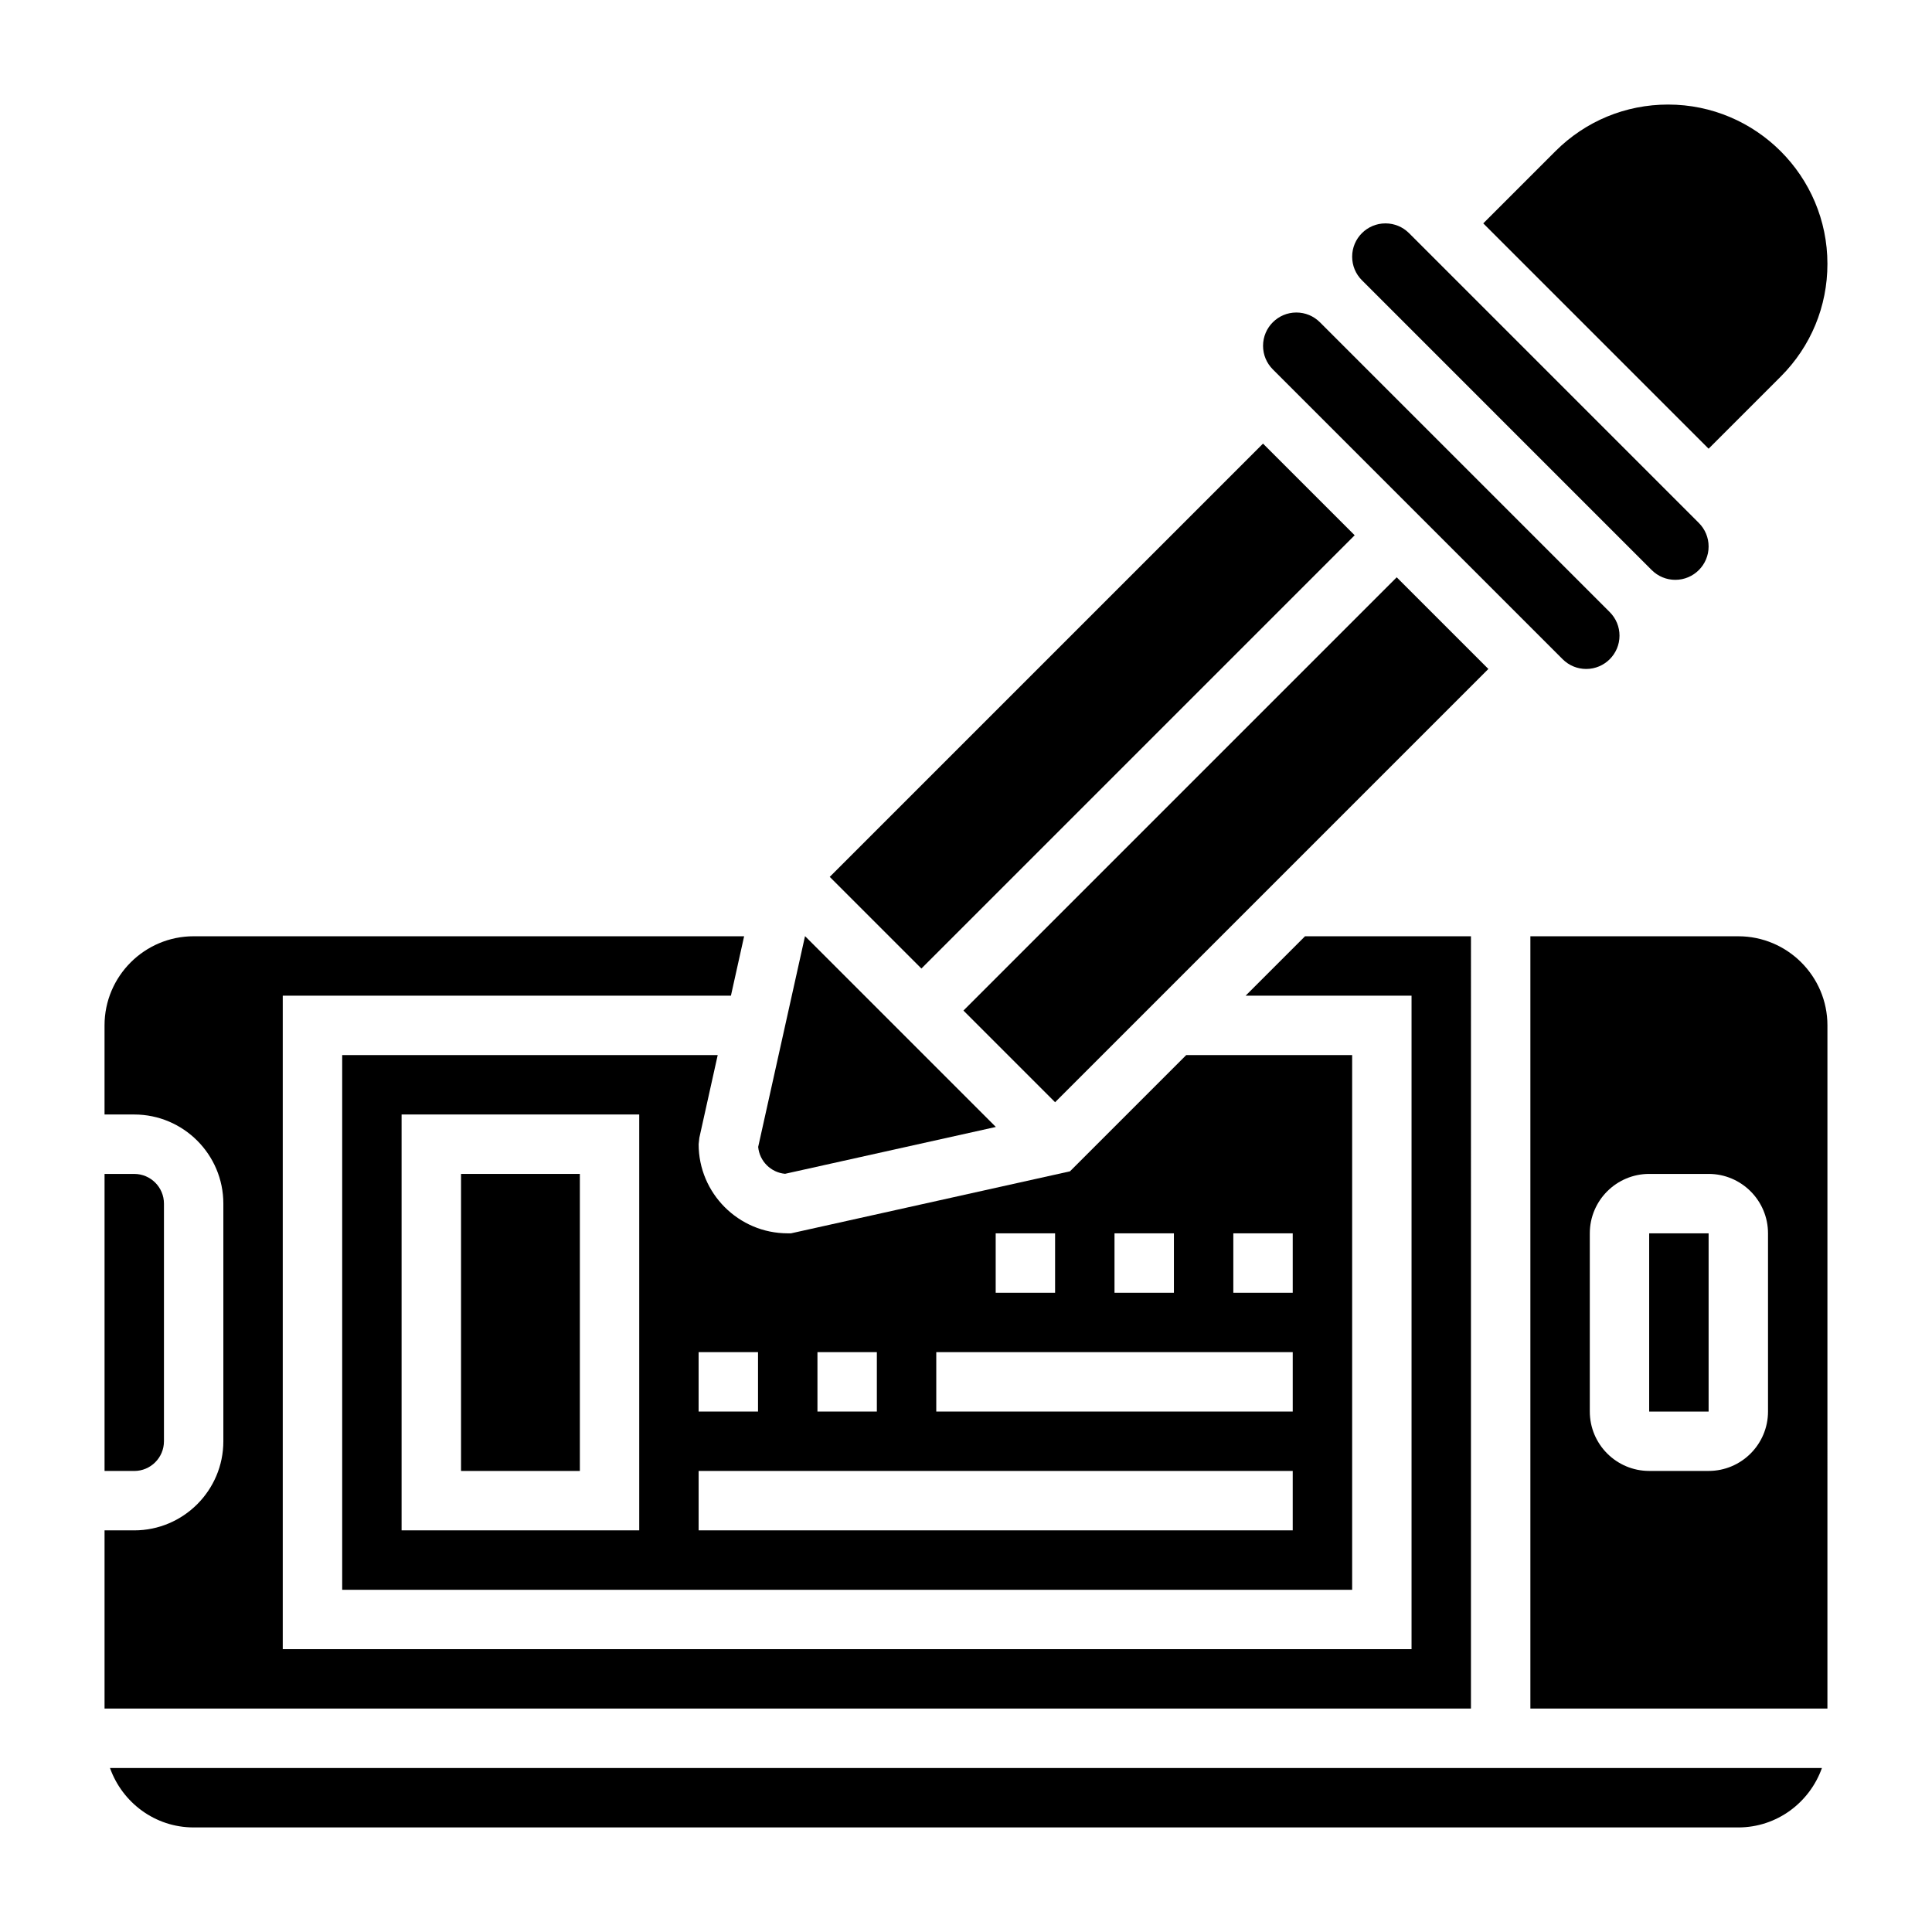
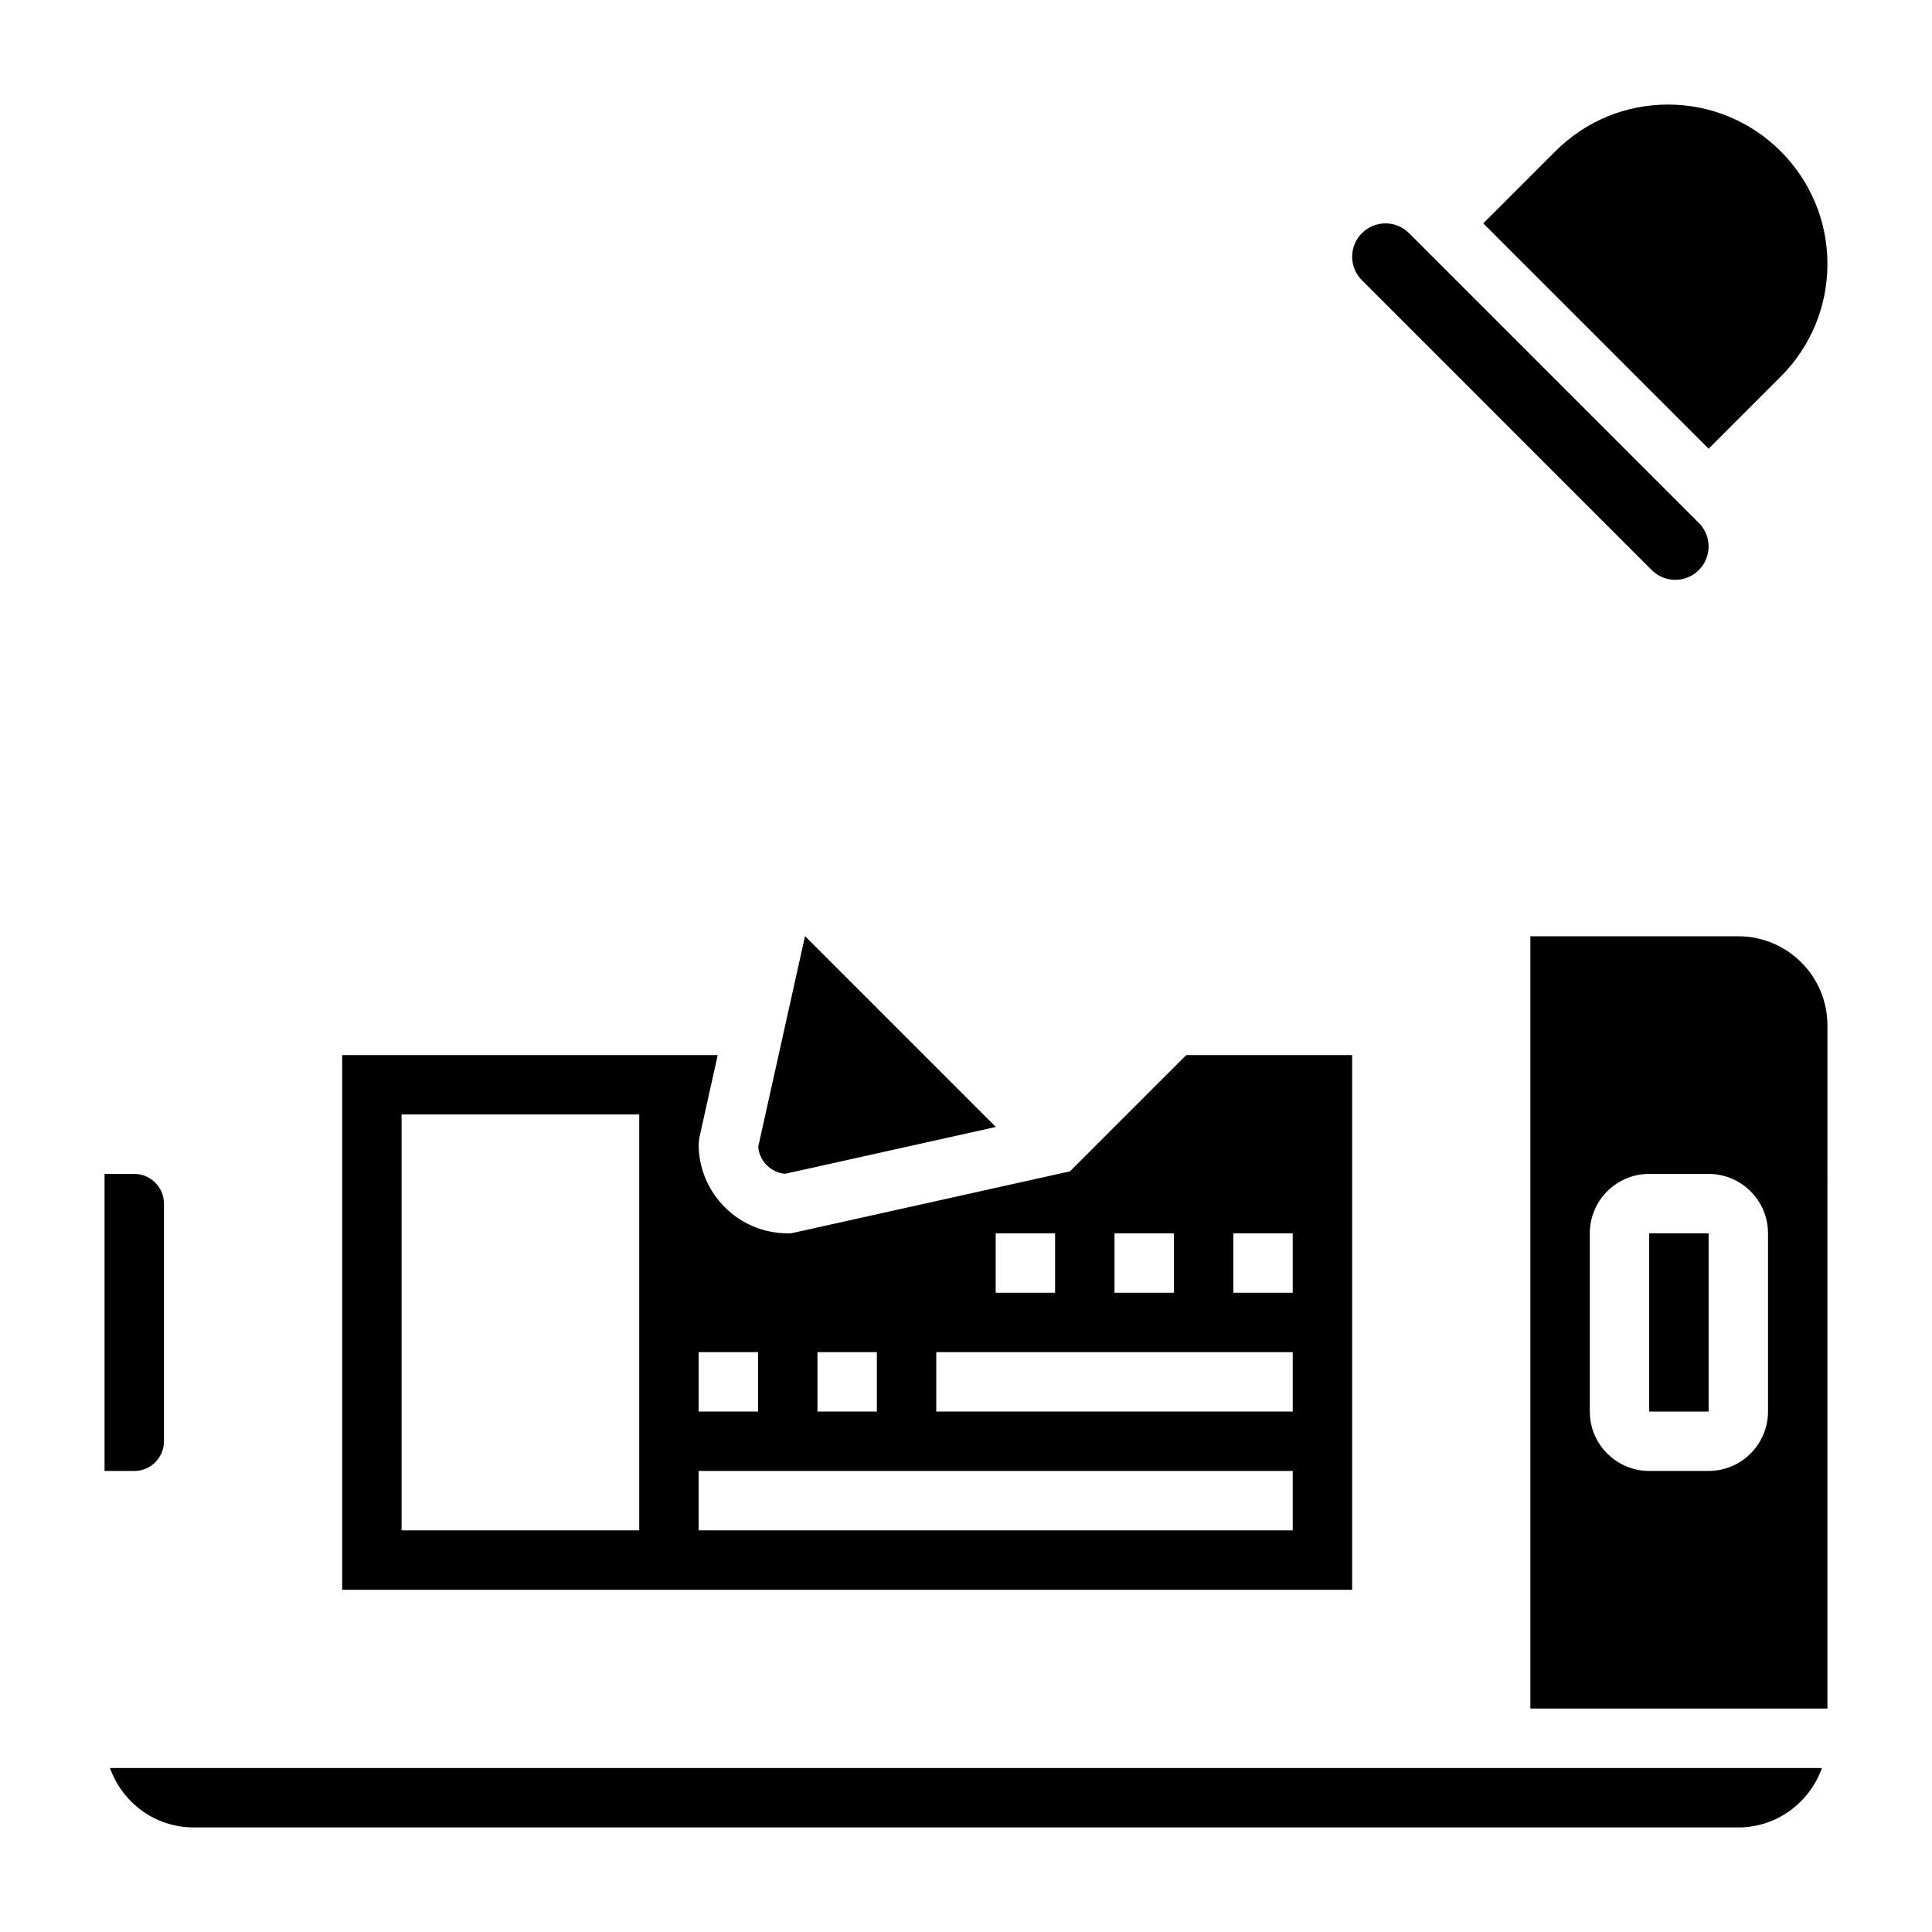
<svg xmlns="http://www.w3.org/2000/svg" fill="#000000" width="800px" height="800px" version="1.1" viewBox="144 144 512 512">
  <g>
-     <path d="m399.32 411.81 114.82-114.82 24.293 24.293-114.82 114.82z" />
    <path d="m615.92 243.79c7.973-7.973 12.367-18.578 12.367-29.859 0-23.285-18.941-42.223-42.227-42.223-11.281 0-21.883 4.394-29.859 12.367l-19.121 19.121 59.719 59.715z" />
    <path d="m334.2 423.61h-99.516v141.7h267.65v-141.7h-43.973l-30.805 30.805-73.926 16.43h-0.867c-13.02 0-23.617-10.598-23.617-23.617l0.188-1.707zm-20.797 125.95h-62.977v-110.21h62.977zm157.44-78.719h15.742v15.742h-15.742zm-31.488 0h15.742v15.742h-15.742zm-31.488 0h15.742v15.742h-15.742zm-15.746 31.488h94.465v15.742h-94.465zm-31.488 0h15.742v15.742h-15.742zm125.95 31.488v15.742h-157.44v-15.742zm-141.7-31.488v15.742h-15.742v-15.742z" />
-     <path d="m363.89 376.38 114.82-114.82 24.293 24.293-114.82 114.82z" />
-     <path d="m266.18 455.1h31.488v78.719h-31.488z" />
    <path d="m581.73 295.08c1.672 1.66 3.883 2.582 6.242 2.582 4.867 0 8.828-3.961 8.828-8.828 0-2.363-0.922-4.574-2.582-6.242l-76.816-76.816c-1.668-1.66-3.883-2.578-6.242-2.578-4.867 0-8.824 3.957-8.824 8.824 0 2.363 0.922 4.574 2.582 6.242z" />
-     <path d="m558.12 318.7c1.668 1.66 3.879 2.582 6.242 2.582 4.863 0 8.824-3.957 8.824-8.824 0-2.363-0.922-4.574-2.582-6.242l-76.816-76.816c-1.668-1.66-3.879-2.582-6.242-2.582-4.863 0-8.824 3.961-8.824 8.824 0 2.363 0.922 4.574 2.582 6.242z" />
    <path d="m581.05 470.85h15.75v47.23h-15.75z" />
    <path d="m352.05 455.07 55.859-12.414-50.57-50.57-12.414 55.859c0.348 3.773 3.356 6.781 7.125 7.125z" />
    <path d="m604.67 392.12h-55.105v204.67h78.719l0.004-181.05c0-13.02-10.598-23.617-23.617-23.617zm7.871 125.95c0 8.684-7.062 15.742-15.742 15.742h-15.742c-8.684 0-15.742-7.062-15.742-15.742v-47.23c0-8.684 7.062-15.742 15.742-15.742h15.742c8.684 0 15.742 7.062 15.742 15.742z" />
    <path d="m195.32 628.29h409.34c10.25 0 18.91-6.606 22.168-15.742l-453.68-0.004c3.258 9.141 11.918 15.746 22.164 15.746z" />
    <path d="m187.45 525.95v-62.977c0-4.344-3.535-7.871-7.871-7.871h-7.871v78.719h7.871c4.336 0.004 7.871-3.523 7.871-7.871z" />
-     <path d="m533.82 392.12h-43.973l-15.742 15.742 43.969 0.004v173.18h-299.14v-173.18h118.77l3.496-15.742-145.88-0.004c-13.02 0-23.617 10.598-23.617 23.617v23.617h7.871c13.02 0 23.617 10.598 23.617 23.617v62.977c0 13.02-10.598 23.617-23.617 23.617l-7.867-0.004v47.23h362.11z" />
  </g>
</svg>